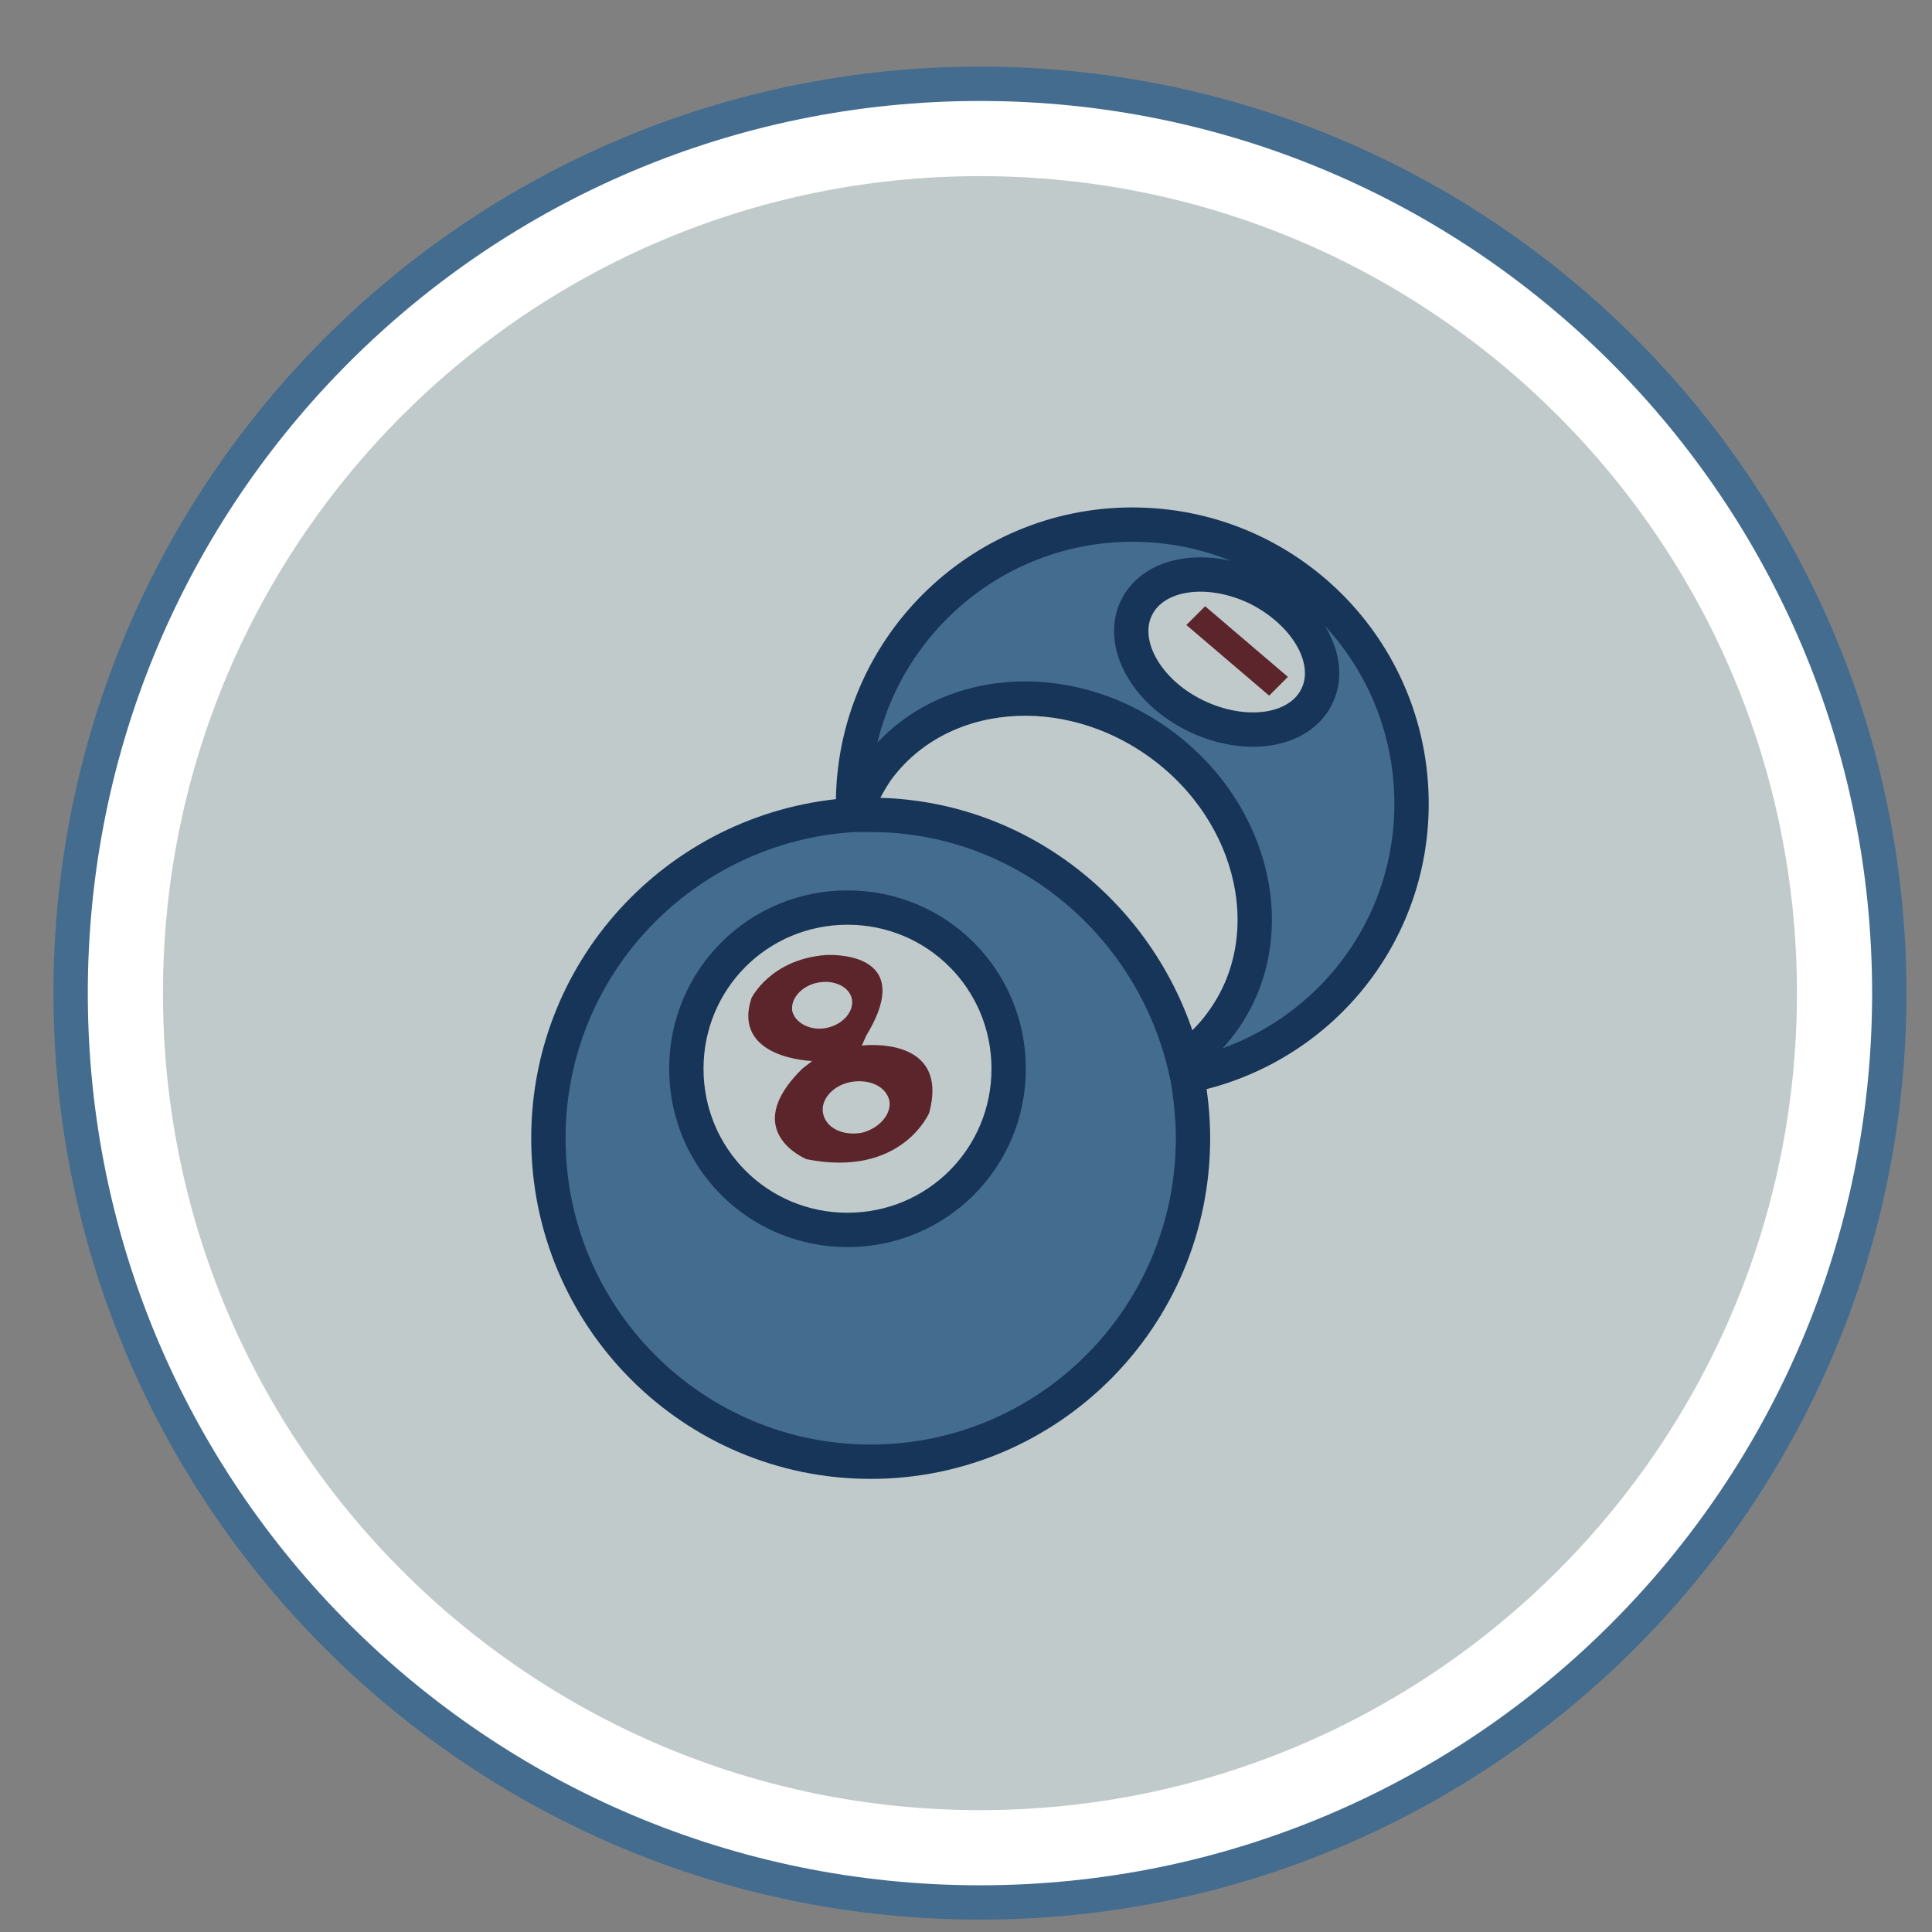
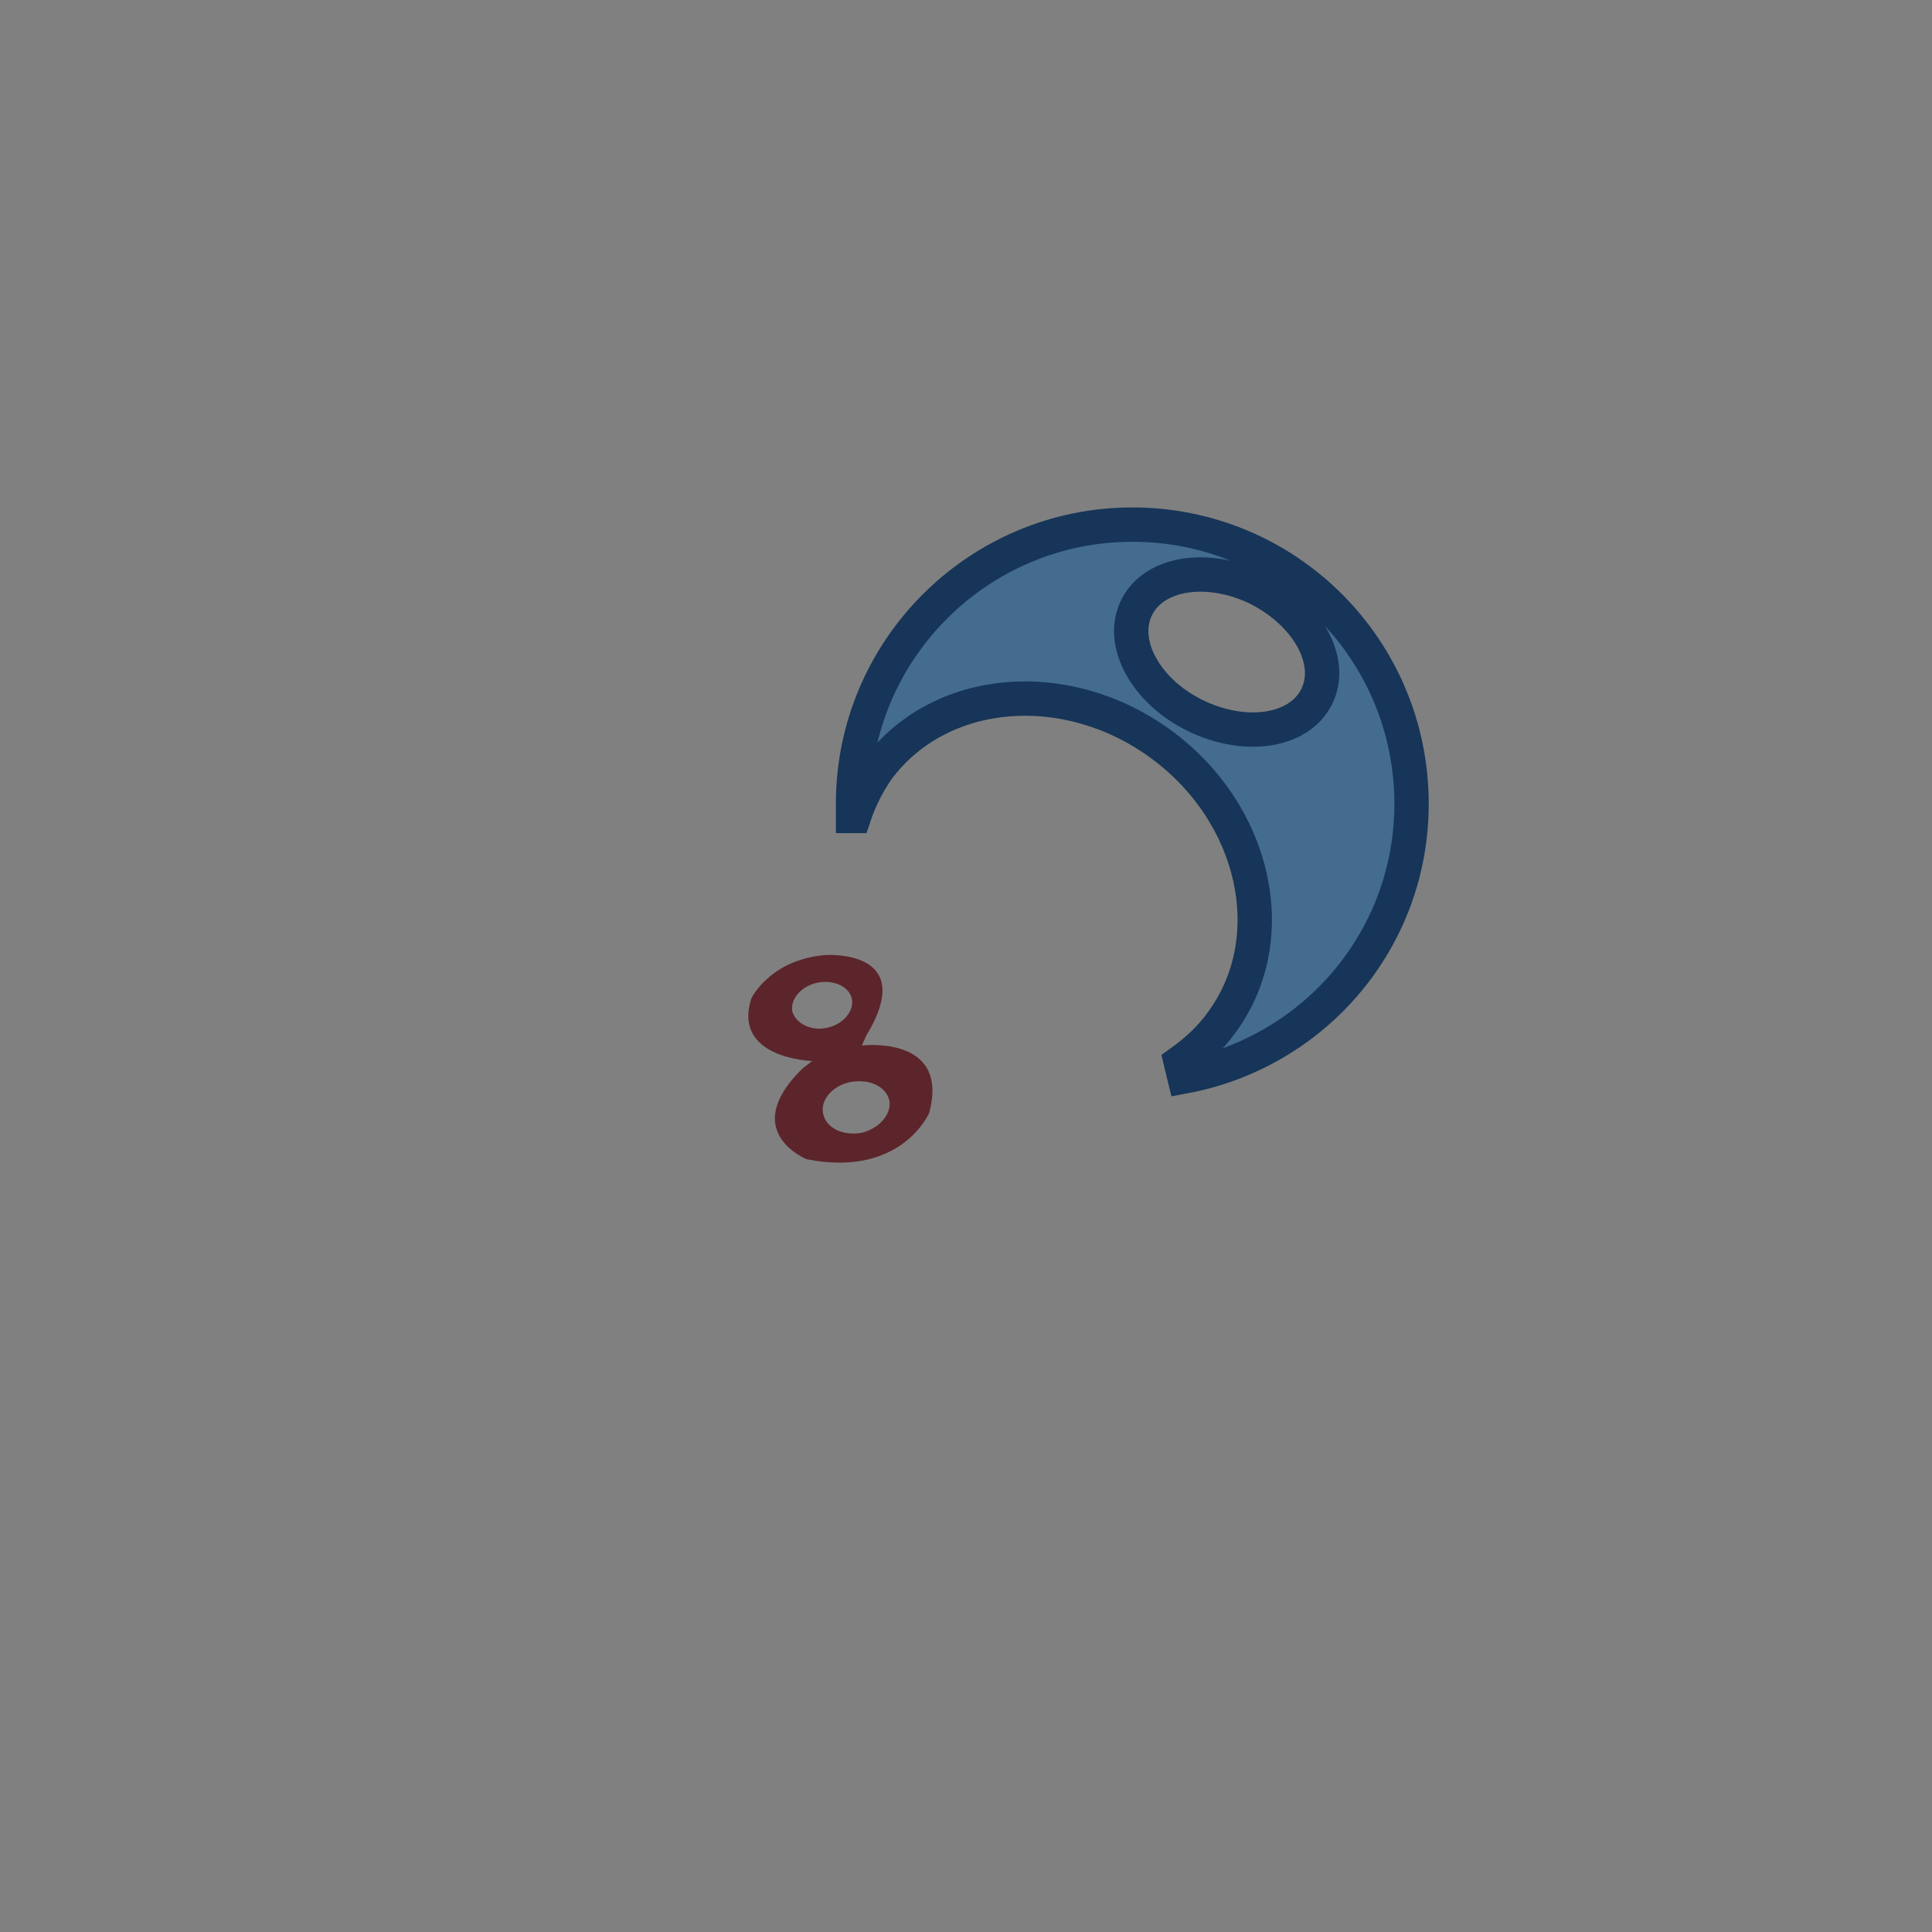
<svg xmlns="http://www.w3.org/2000/svg" width="75" height="75" viewBox="0 0 75 75" fill="none">
  <rect x="0" y="0" width="75" height="75" fill="#808080" stroke="none" />
-   <path d="M38.042 73.853C57.537 73.853 73.342 58.049 73.342 38.553C73.342 19.057 57.537 3.253 38.042 3.253C18.546 3.253 2.742 19.057 2.742 38.553C2.742 58.049 18.546 73.853 38.042 73.853Z" fill="white" stroke="#436C8F" stroke-width="1.333" stroke-miterlimit="10" />
-   <path d="M38.042 70.269C55.558 70.269 69.757 56.069 69.757 38.553C69.757 21.037 55.558 6.837 38.042 6.837C20.526 6.837 6.326 21.037 6.326 38.553C6.326 56.069 20.526 70.269 38.042 70.269Z" fill="#C1CACB" />
  <path d="M54.796 31.205C54.796 25.206 49.954 20.365 43.955 20.365C37.999 20.365 33.115 25.206 33.115 31.205V31.676H33.157C33.372 31.034 33.672 30.433 34.057 29.876C36.457 26.62 41.384 26.191 45.07 28.891C48.755 31.591 49.826 36.432 47.426 39.689C46.998 40.289 46.441 40.803 45.841 41.231C45.883 41.403 45.926 41.617 45.969 41.789C51.025 40.846 54.796 36.475 54.796 31.204V31.205ZM51.111 27.048C50.426 28.419 48.326 28.719 46.398 27.776C44.47 26.834 43.442 24.948 44.127 23.577C44.812 22.206 46.913 21.906 48.841 22.849C50.769 23.834 51.797 25.677 51.111 27.048Z" fill="#436C8F" stroke="#163558" stroke-width="1.333" stroke-miterlimit="10" />
-   <path d="M33.8 31.633H33.157C26.558 32.019 21.288 37.46 21.288 44.188C21.288 51.13 26.901 56.744 33.8 56.744C40.699 56.744 46.312 51.13 46.312 44.188C46.312 43.374 46.227 42.603 46.098 41.832C46.055 41.66 46.013 41.447 45.97 41.275C44.599 35.747 39.671 31.633 33.8 31.633ZM32.9 47.745C29.429 47.745 26.644 44.959 26.644 41.489C26.644 38.018 29.429 35.232 32.9 35.232C36.371 35.232 39.156 38.018 39.156 41.489C39.156 44.959 36.371 47.745 32.9 47.745Z" fill="#436C8F" stroke="#163558" stroke-width="1.333" stroke-miterlimit="10" />
  <path d="M33.456 40.588L33.628 40.203C35.685 36.818 32.043 37.075 32.043 37.075C29.9 37.247 29.172 38.746 29.172 38.746C28.401 41.102 31.528 41.188 31.528 41.188L31.143 41.488C28.657 43.931 31.315 45.002 31.315 45.002C35 45.73 36.071 43.202 36.071 43.202C36.886 40.159 33.456 40.588 33.456 40.588ZM30.757 39.26C30.672 38.789 31.1 38.275 31.743 38.146C32.386 38.017 32.986 38.318 33.071 38.788C33.156 39.259 32.728 39.774 32.086 39.903C31.485 40.031 30.886 39.731 30.757 39.26ZM33.456 43.974C32.728 44.102 32.086 43.802 31.956 43.246C31.827 42.689 32.342 42.131 33.027 42.003C33.755 41.875 34.398 42.175 34.527 42.731C34.612 43.246 34.142 43.802 33.456 43.974Z" fill="#5C252B" />
-   <path d="M46.054 24.262L49.269 27.005L49.997 26.277L46.783 23.534L46.054 24.262Z" fill="#5C252B" />
</svg>